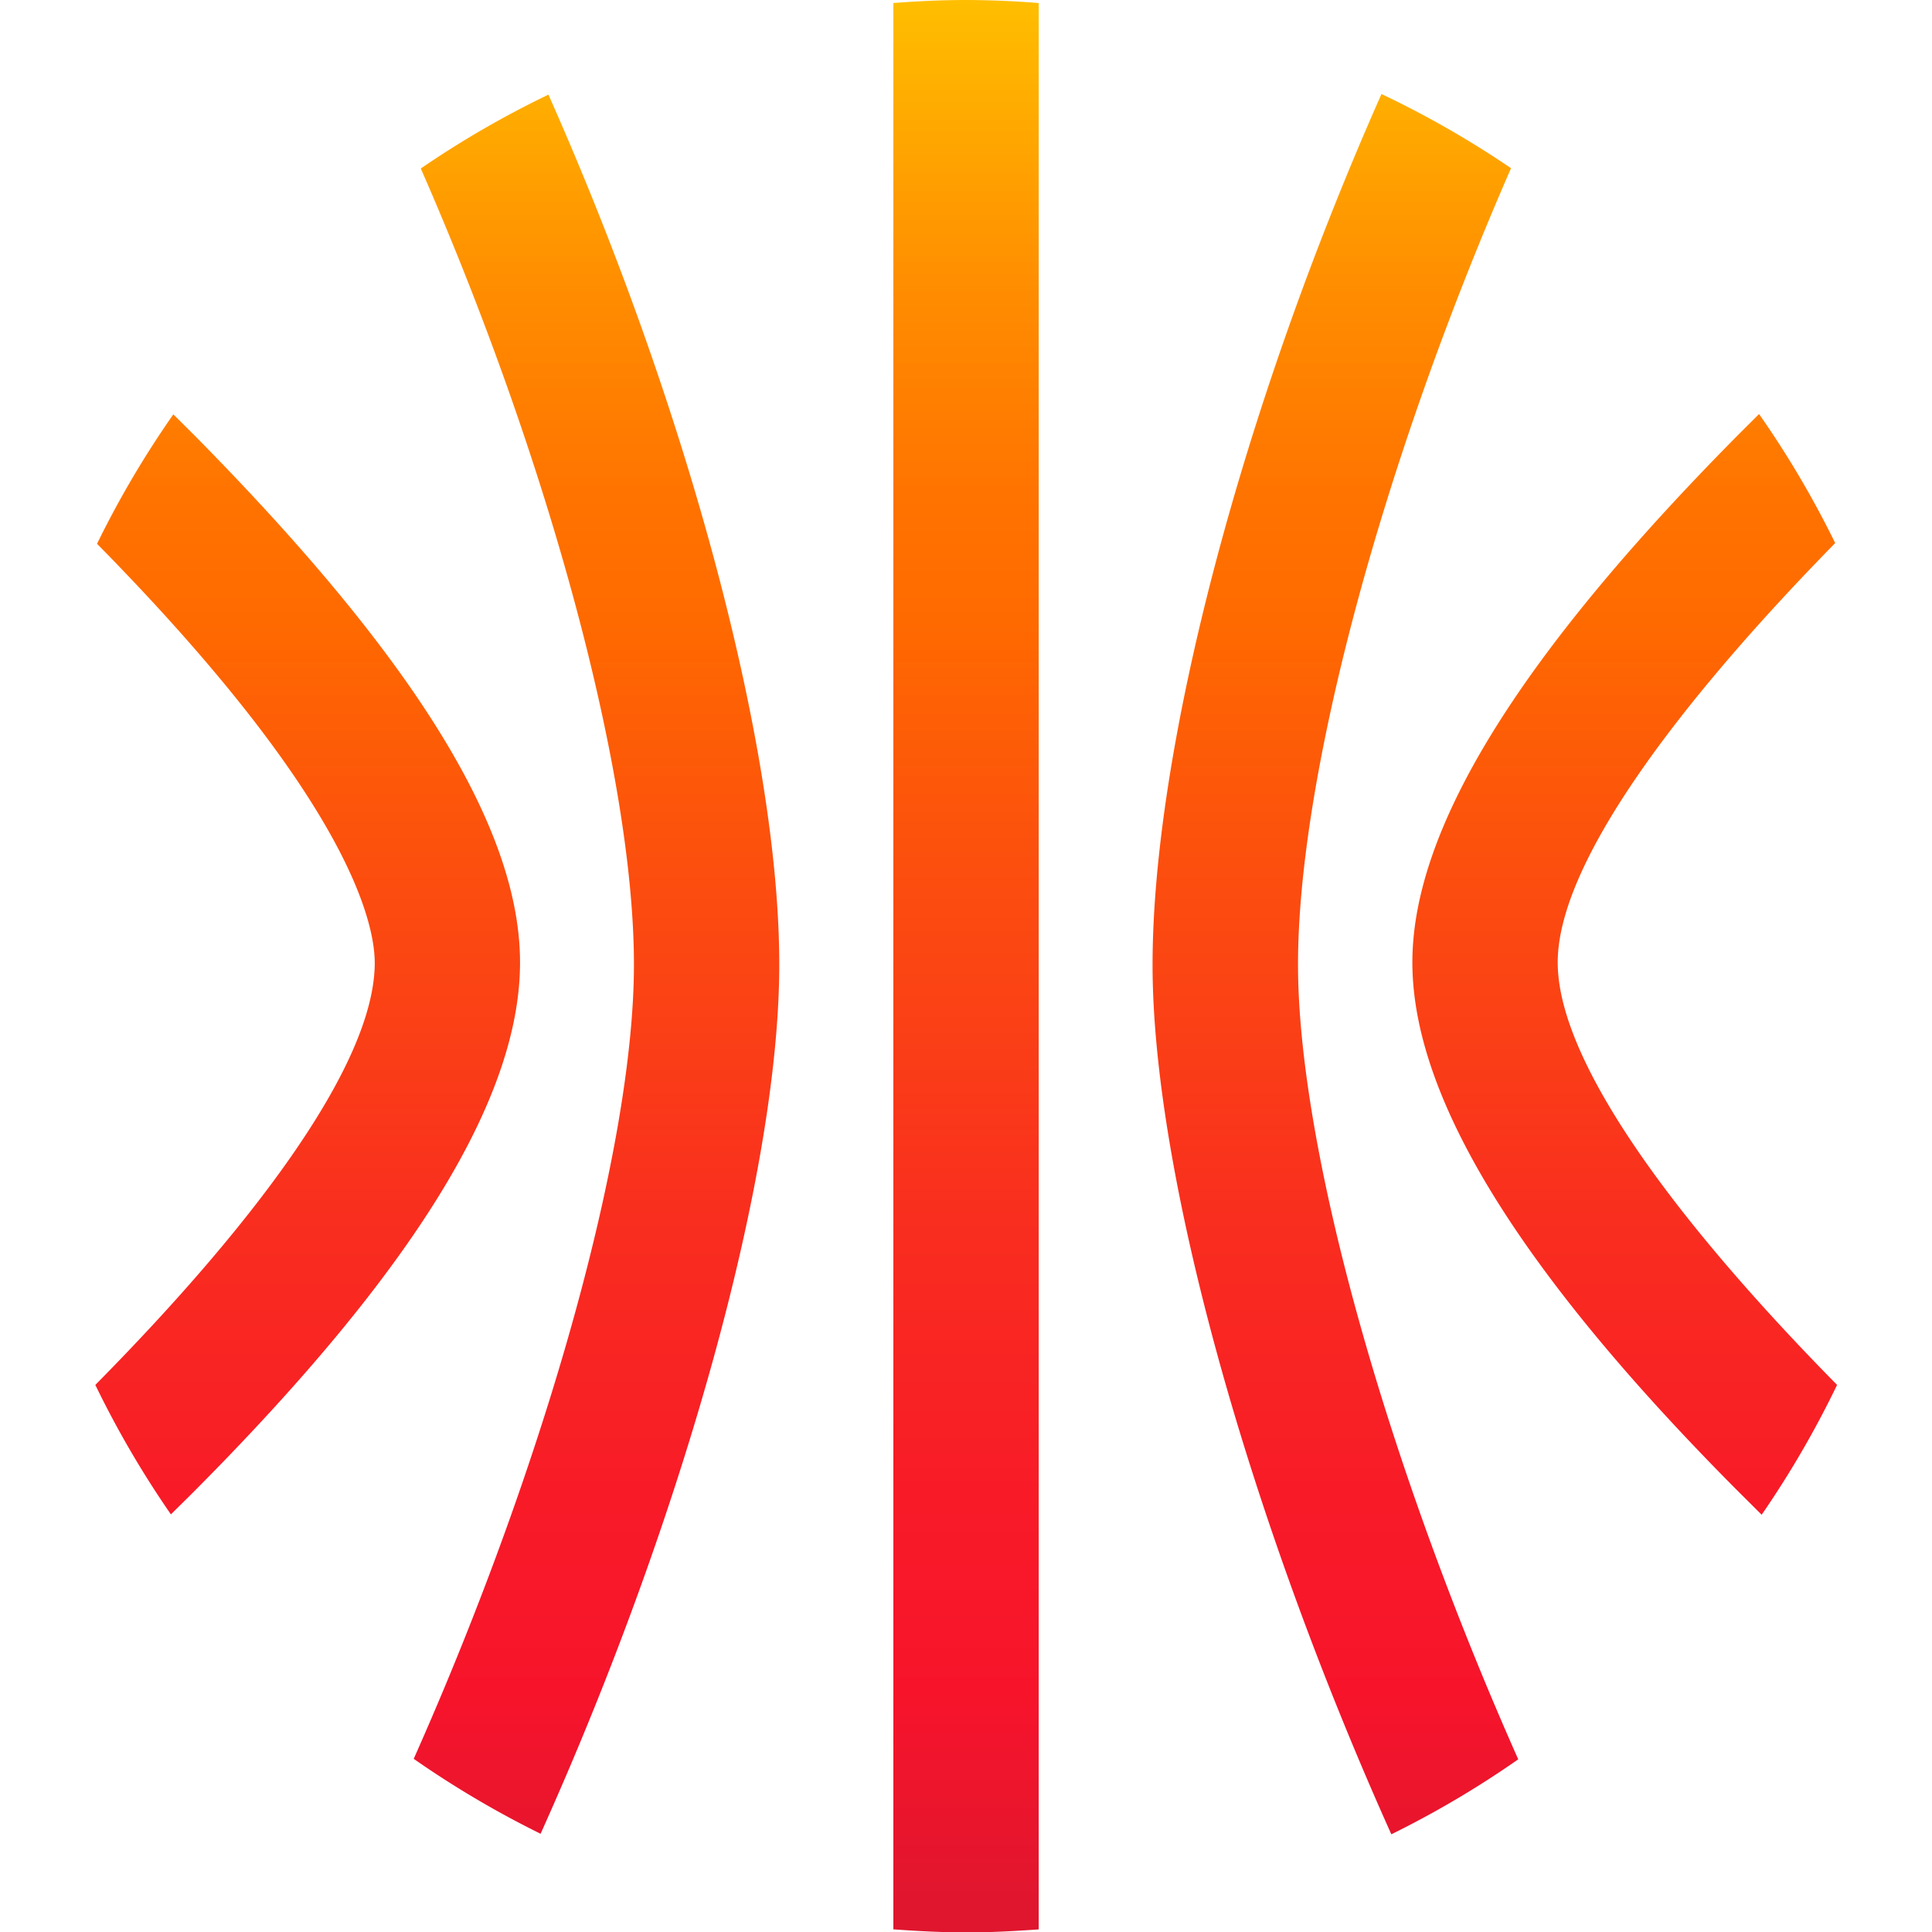
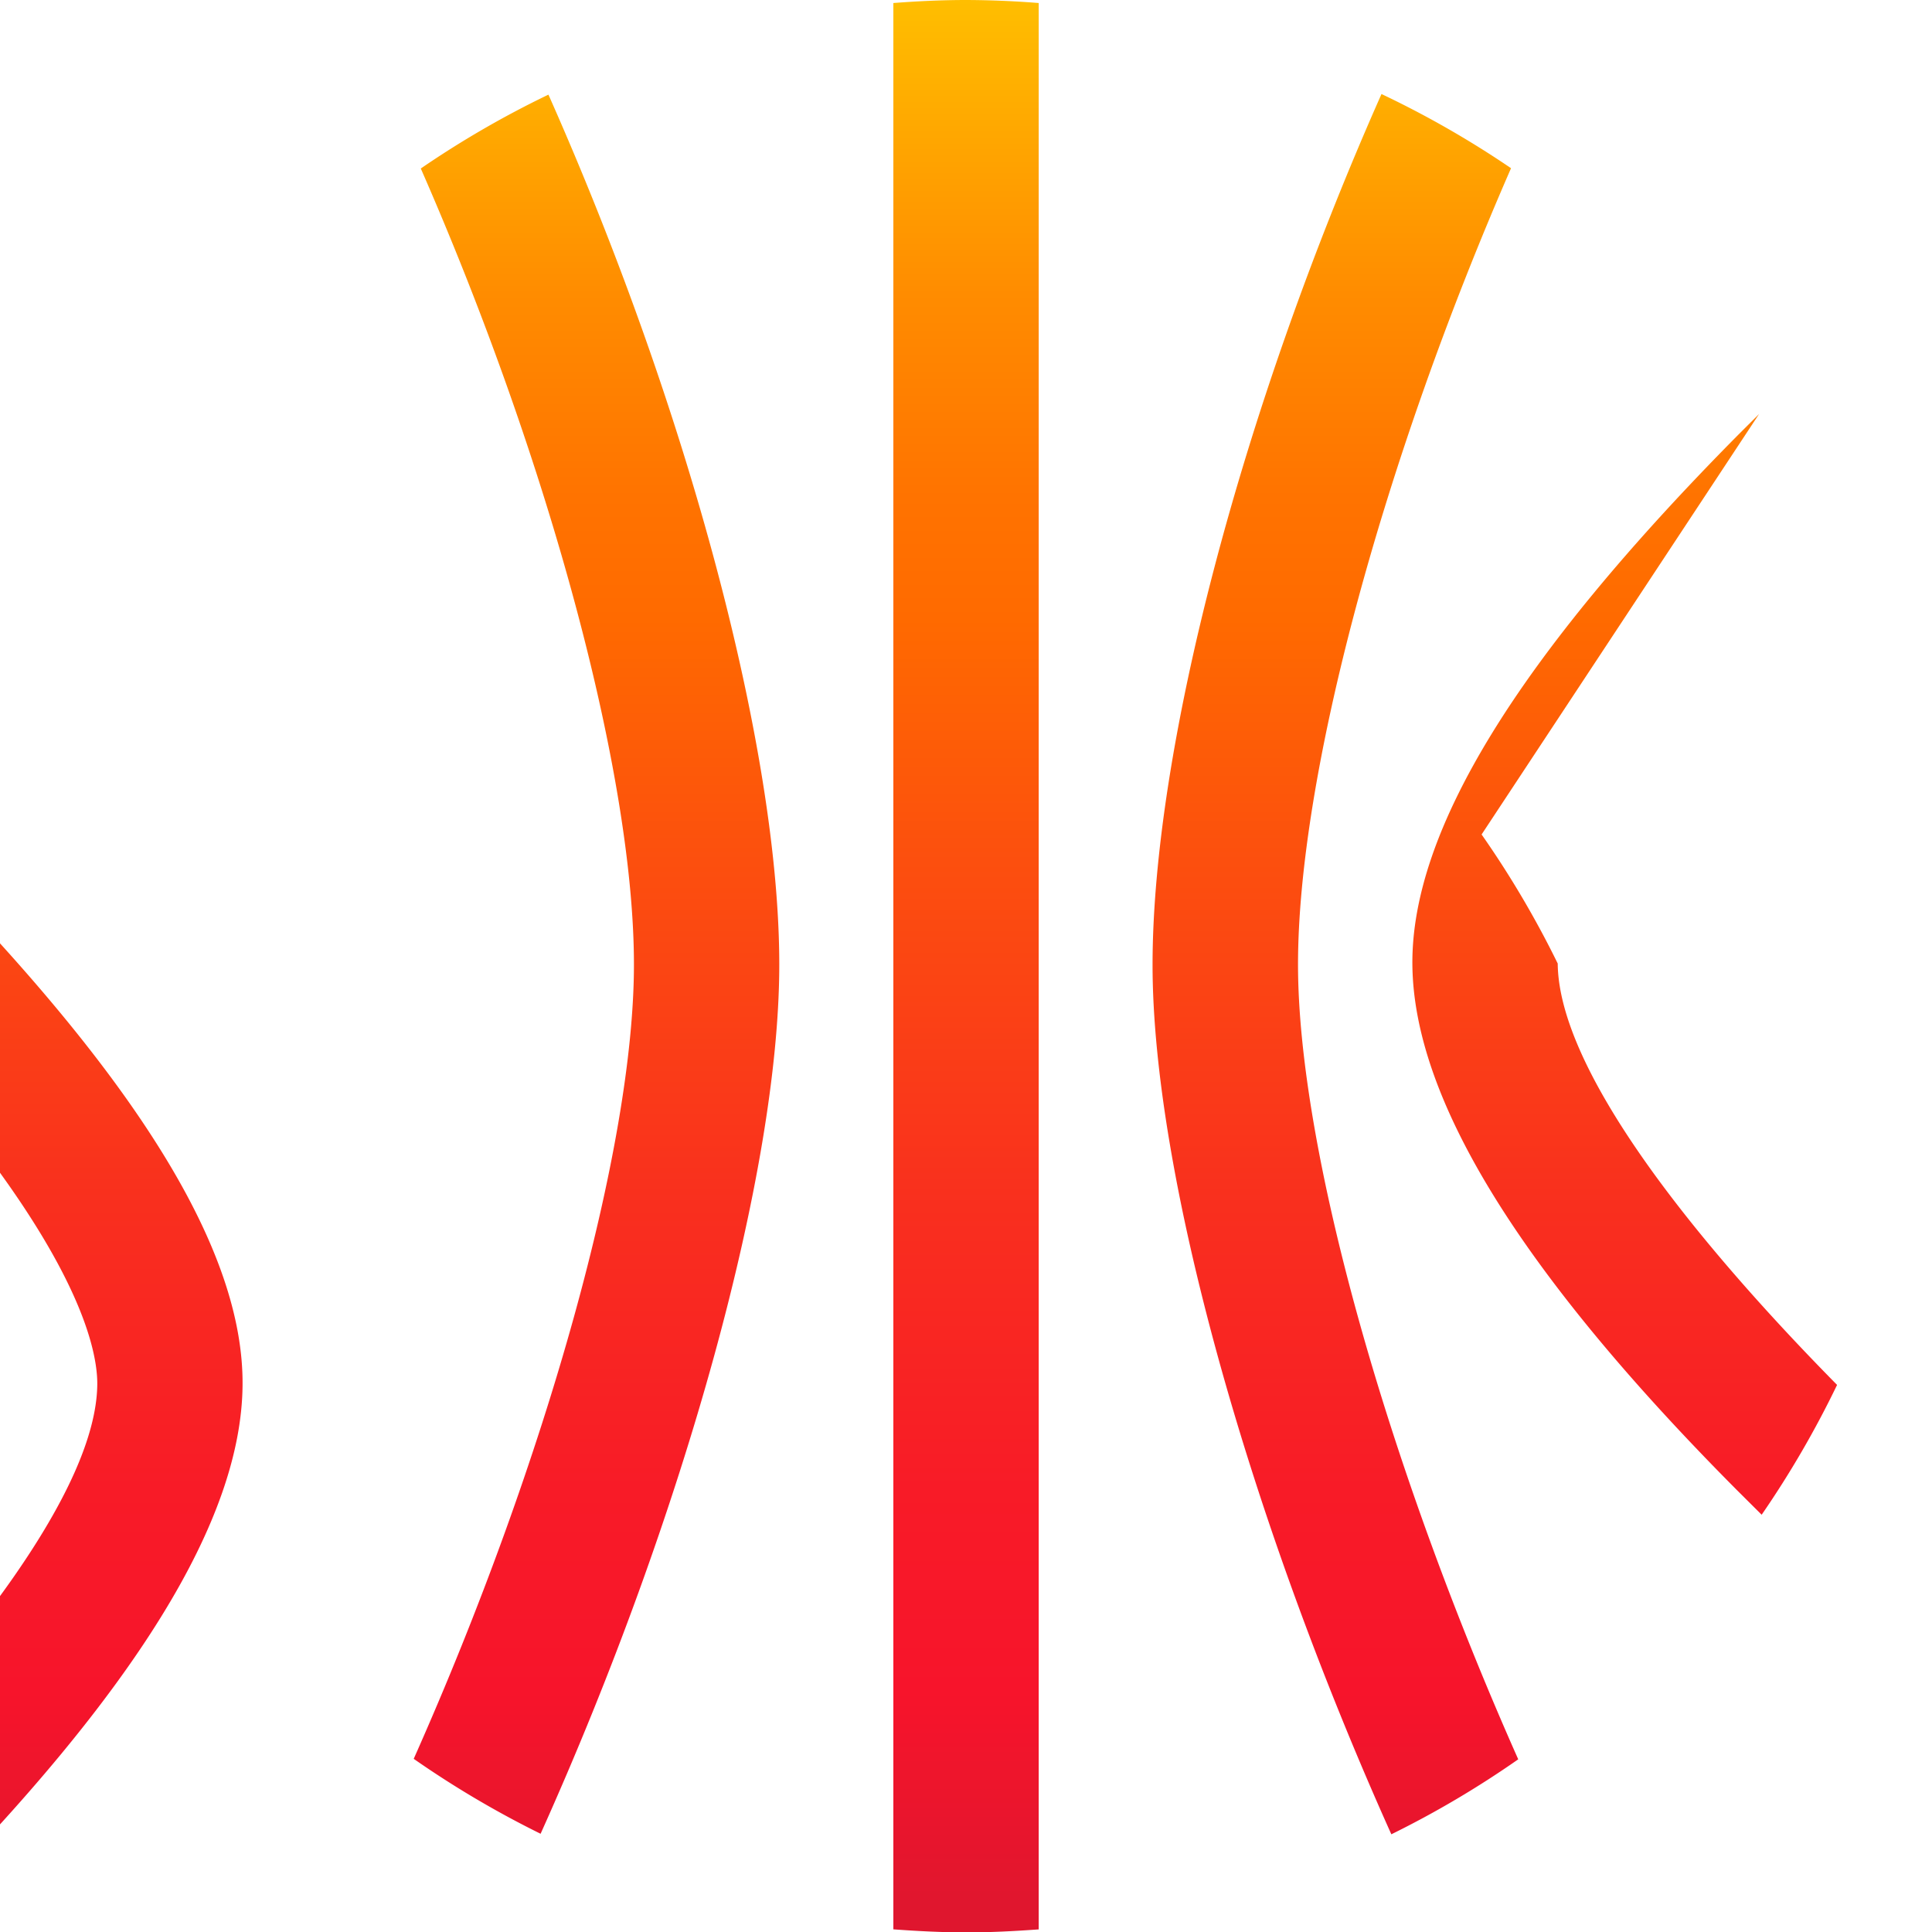
<svg xmlns="http://www.w3.org/2000/svg" width="1em" height="1em" viewBox="0 0 128 128">
  <defs>
    <linearGradient id="SVGDI6Syc1Q" x1="101.85" x2="101.85" y1="-12.91" y2="224.04" gradientTransform="translate(6.318)scale(.566)" gradientUnits="userSpaceOnUse">
      <stop offset="0" stop-color="#ffd200" />
      <stop offset=".08" stop-color="#ffb500" />
      <stop offset=".2" stop-color="#ff8c00" />
      <stop offset=".3" stop-color="#ff7300" />
      <stop offset=".36" stop-color="#ff6a00" />
      <stop offset=".48" stop-color="#fc4f0e" />
      <stop offset=".65" stop-color="#f92f1e" />
      <stop offset=".79" stop-color="#f81b27" />
      <stop offset=".89" stop-color="#f7142b" />
      <stop offset="1" stop-color="#df162e" />
    </linearGradient>
  </defs>
-   <path fill="url(#SVGDI6Syc1Q)" d="M64.012 0c-1.617 0-3.227.078-4.825.2v127.624c1.594.117 3.196.2 4.817.203h.023c1.614 0 3.211-.086 4.79-.199V.2a63 63 0 0 0-4.806-.2Zm27.515 6.23C82.16 27.34 76.36 49.79 76.36 63.926c0 13.68 6.282 36.379 15.82 57.601a64 64 0 0 0 8.407-4.968c-8.832-19.864-14.59-40.625-14.59-52.657c0-12.457 5.555-33.175 14.113-52.757a64 64 0 0 0-8.582-4.915Zm-55.191.04a64 64 0 0 0-8.457 4.894C36.453 30.73 42 51.454 42 63.902c0 12.028-5.762 32.782-14.59 52.625a64.6 64.6 0 0 0 8.406 4.965c9.547-21.215 15.813-43.898 15.813-57.59c0-14.207-6.031-36.785-15.293-57.632m80.207 21.16l-1.379 1.375c-14.613 14.754-21.676 26.246-21.59 35.117c.086 8.867 7.106 20.324 21.489 34.789l1.652 1.644a64.6 64.6 0 0 0 4.996-8.601c-9.953-10.102-18.441-21.008-18.508-27.918c-.062-6.738 8.375-17.645 18.383-27.856a64 64 0 0 0-5.043-8.55m-105.059.023a64 64 0 0 0-5.054 8.574c16.664 16.93 18.418 25.094 18.398 27.832c-.062 6.938-8.555 17.817-18.512 27.895a64.4 64.4 0 0 0 5.008 8.578c.567-.566 1.106-1.086 1.653-1.64c14.37-14.465 21.394-25.833 21.476-34.766c.086-8.93-6.976-20.317-21.586-35.098Zm0 0" />
+   <path fill="url(#SVGDI6Syc1Q)" d="M64.012 0c-1.617 0-3.227.078-4.825.2v127.624c1.594.117 3.196.2 4.817.203h.023c1.614 0 3.211-.086 4.79-.199V.2a63 63 0 0 0-4.806-.2Zm27.515 6.23C82.16 27.34 76.36 49.79 76.36 63.926c0 13.68 6.282 36.379 15.82 57.601a64 64 0 0 0 8.407-4.968c-8.832-19.864-14.59-40.625-14.59-52.657c0-12.457 5.555-33.175 14.113-52.757a64 64 0 0 0-8.582-4.915Zm-55.191.04a64 64 0 0 0-8.457 4.894C36.453 30.73 42 51.454 42 63.902c0 12.028-5.762 32.782-14.59 52.625a64.6 64.6 0 0 0 8.406 4.965c9.547-21.215 15.813-43.898 15.813-57.59c0-14.207-6.031-36.785-15.293-57.632m80.207 21.16l-1.379 1.375c-14.613 14.754-21.676 26.246-21.59 35.117c.086 8.867 7.106 20.324 21.489 34.789l1.652 1.644a64.6 64.6 0 0 0 4.996-8.601c-9.953-10.102-18.441-21.008-18.508-27.918a64 64 0 0 0-5.043-8.55m-105.059.023a64 64 0 0 0-5.054 8.574c16.664 16.93 18.418 25.094 18.398 27.832c-.062 6.938-8.555 17.817-18.512 27.895a64.4 64.4 0 0 0 5.008 8.578c.567-.566 1.106-1.086 1.653-1.64c14.37-14.465 21.394-25.833 21.476-34.766c.086-8.93-6.976-20.317-21.586-35.098Zm0 0" />
</svg>